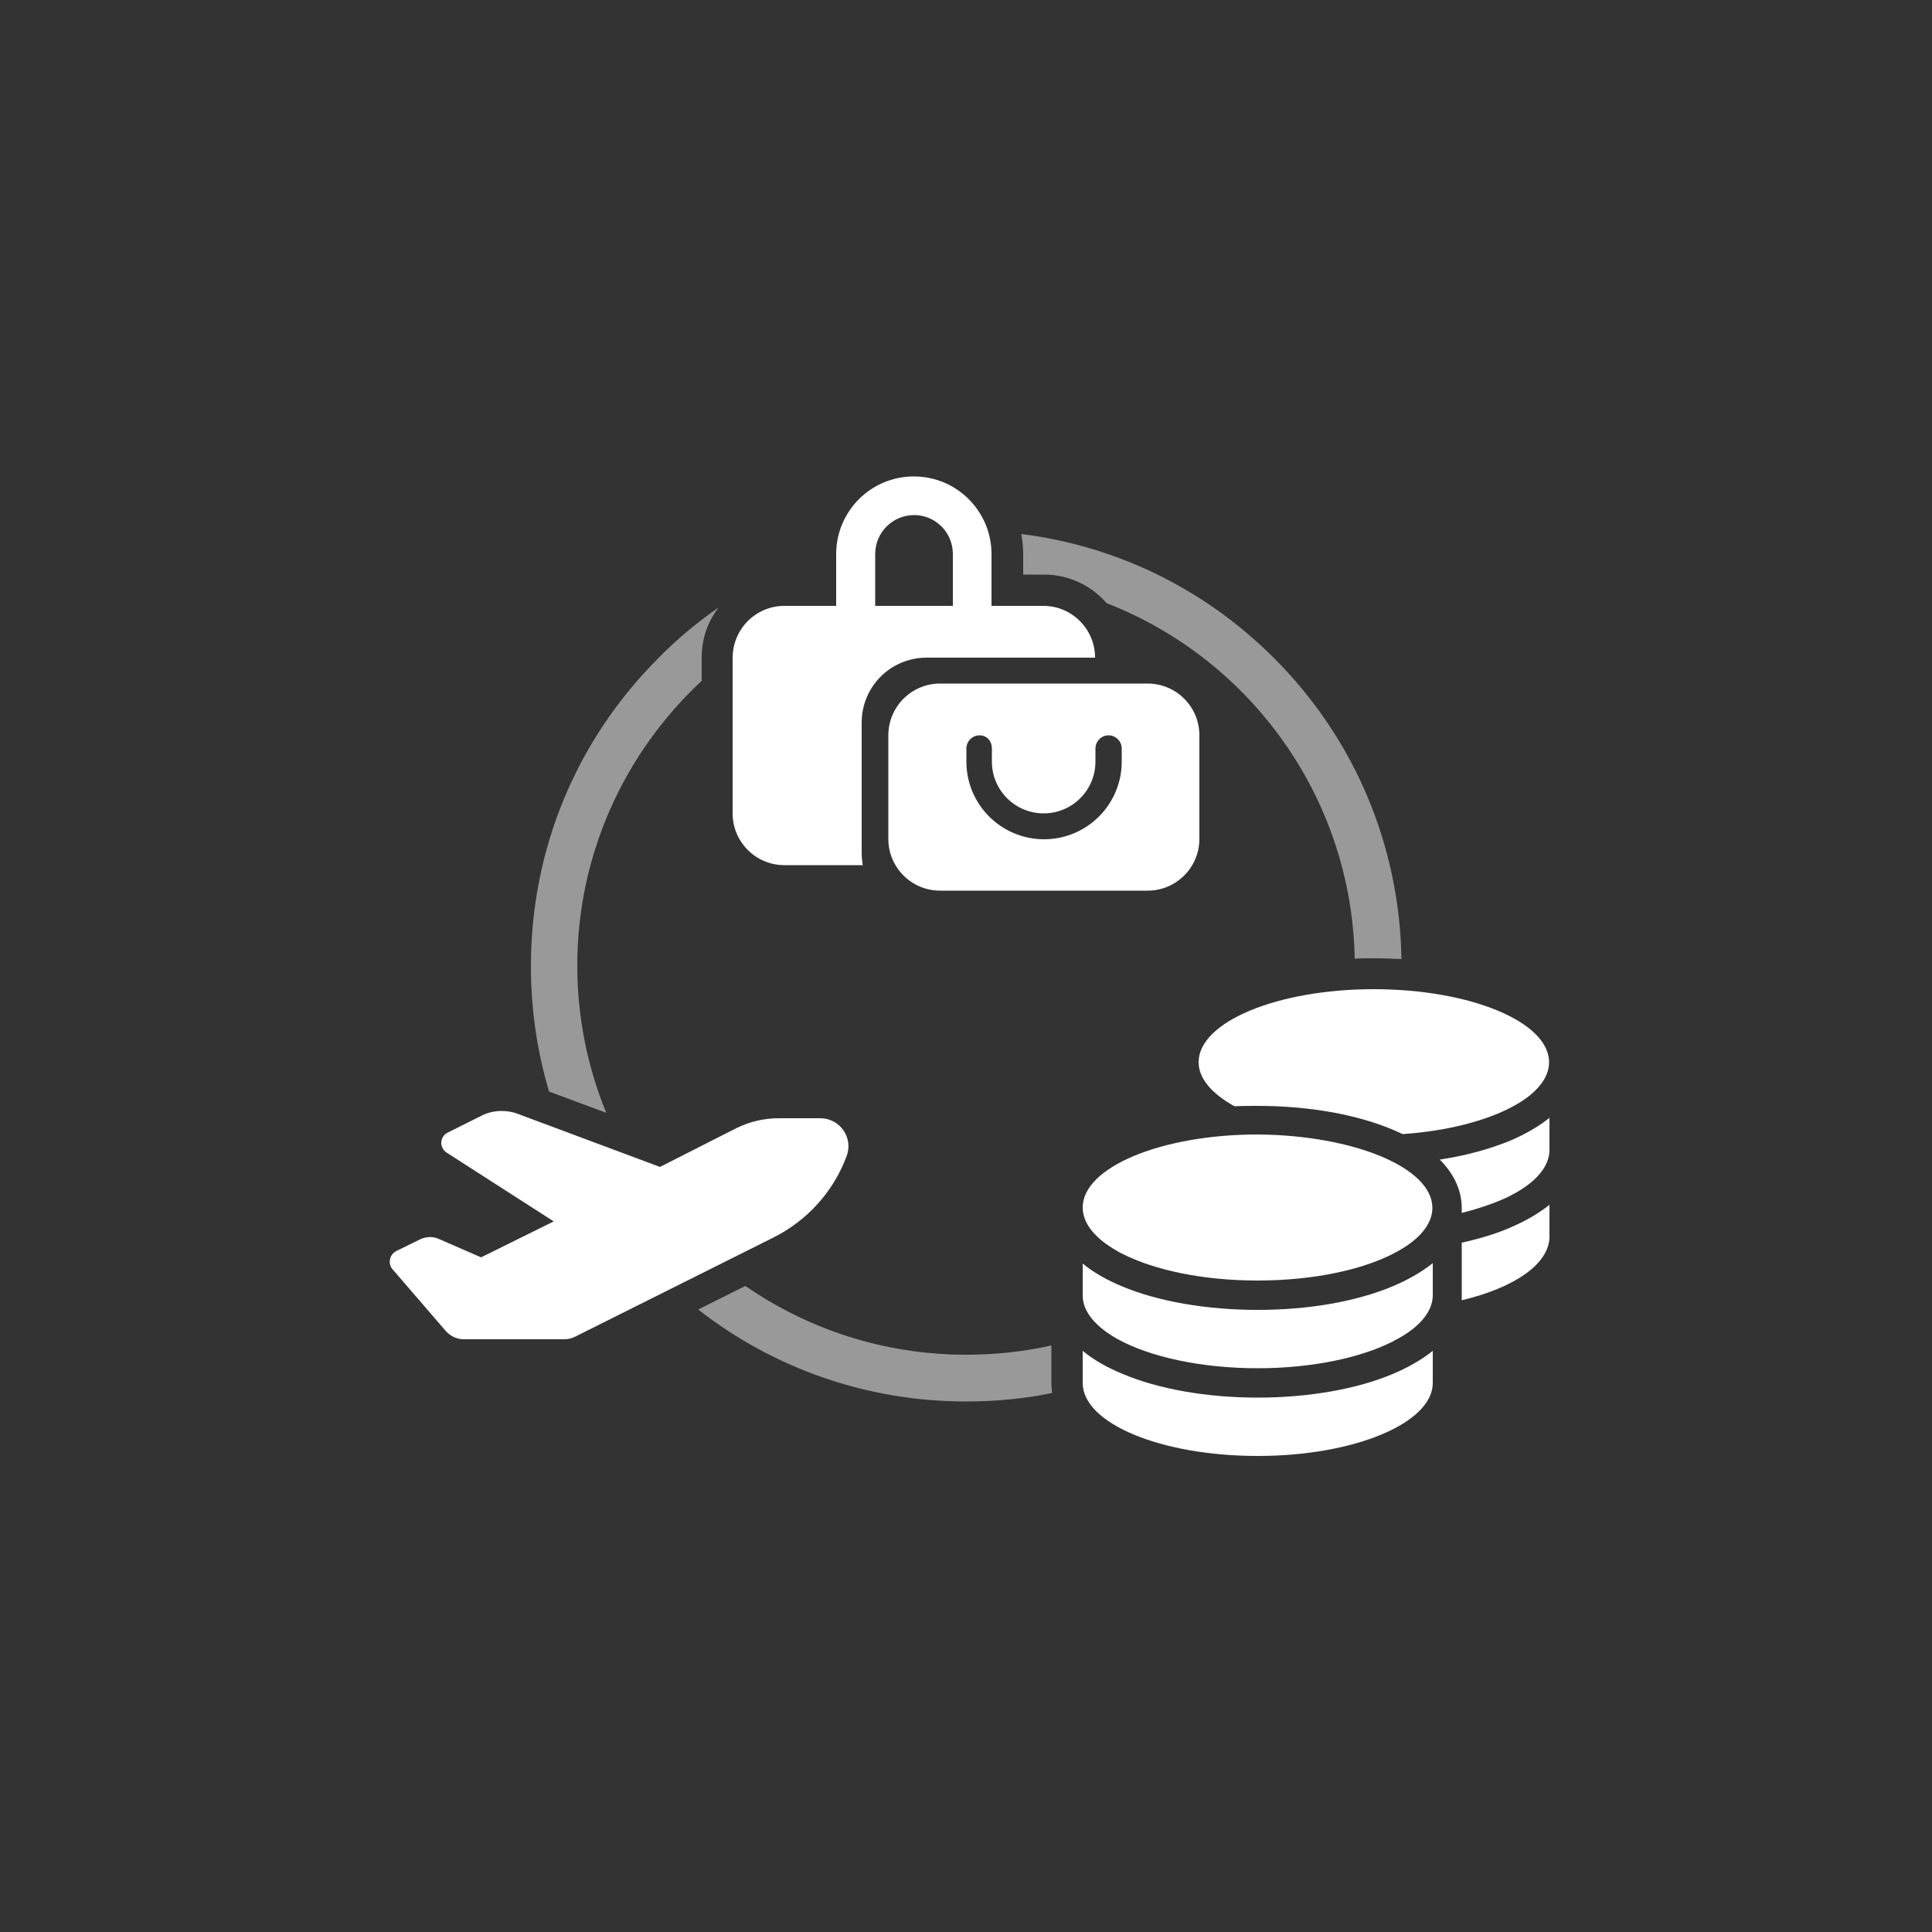
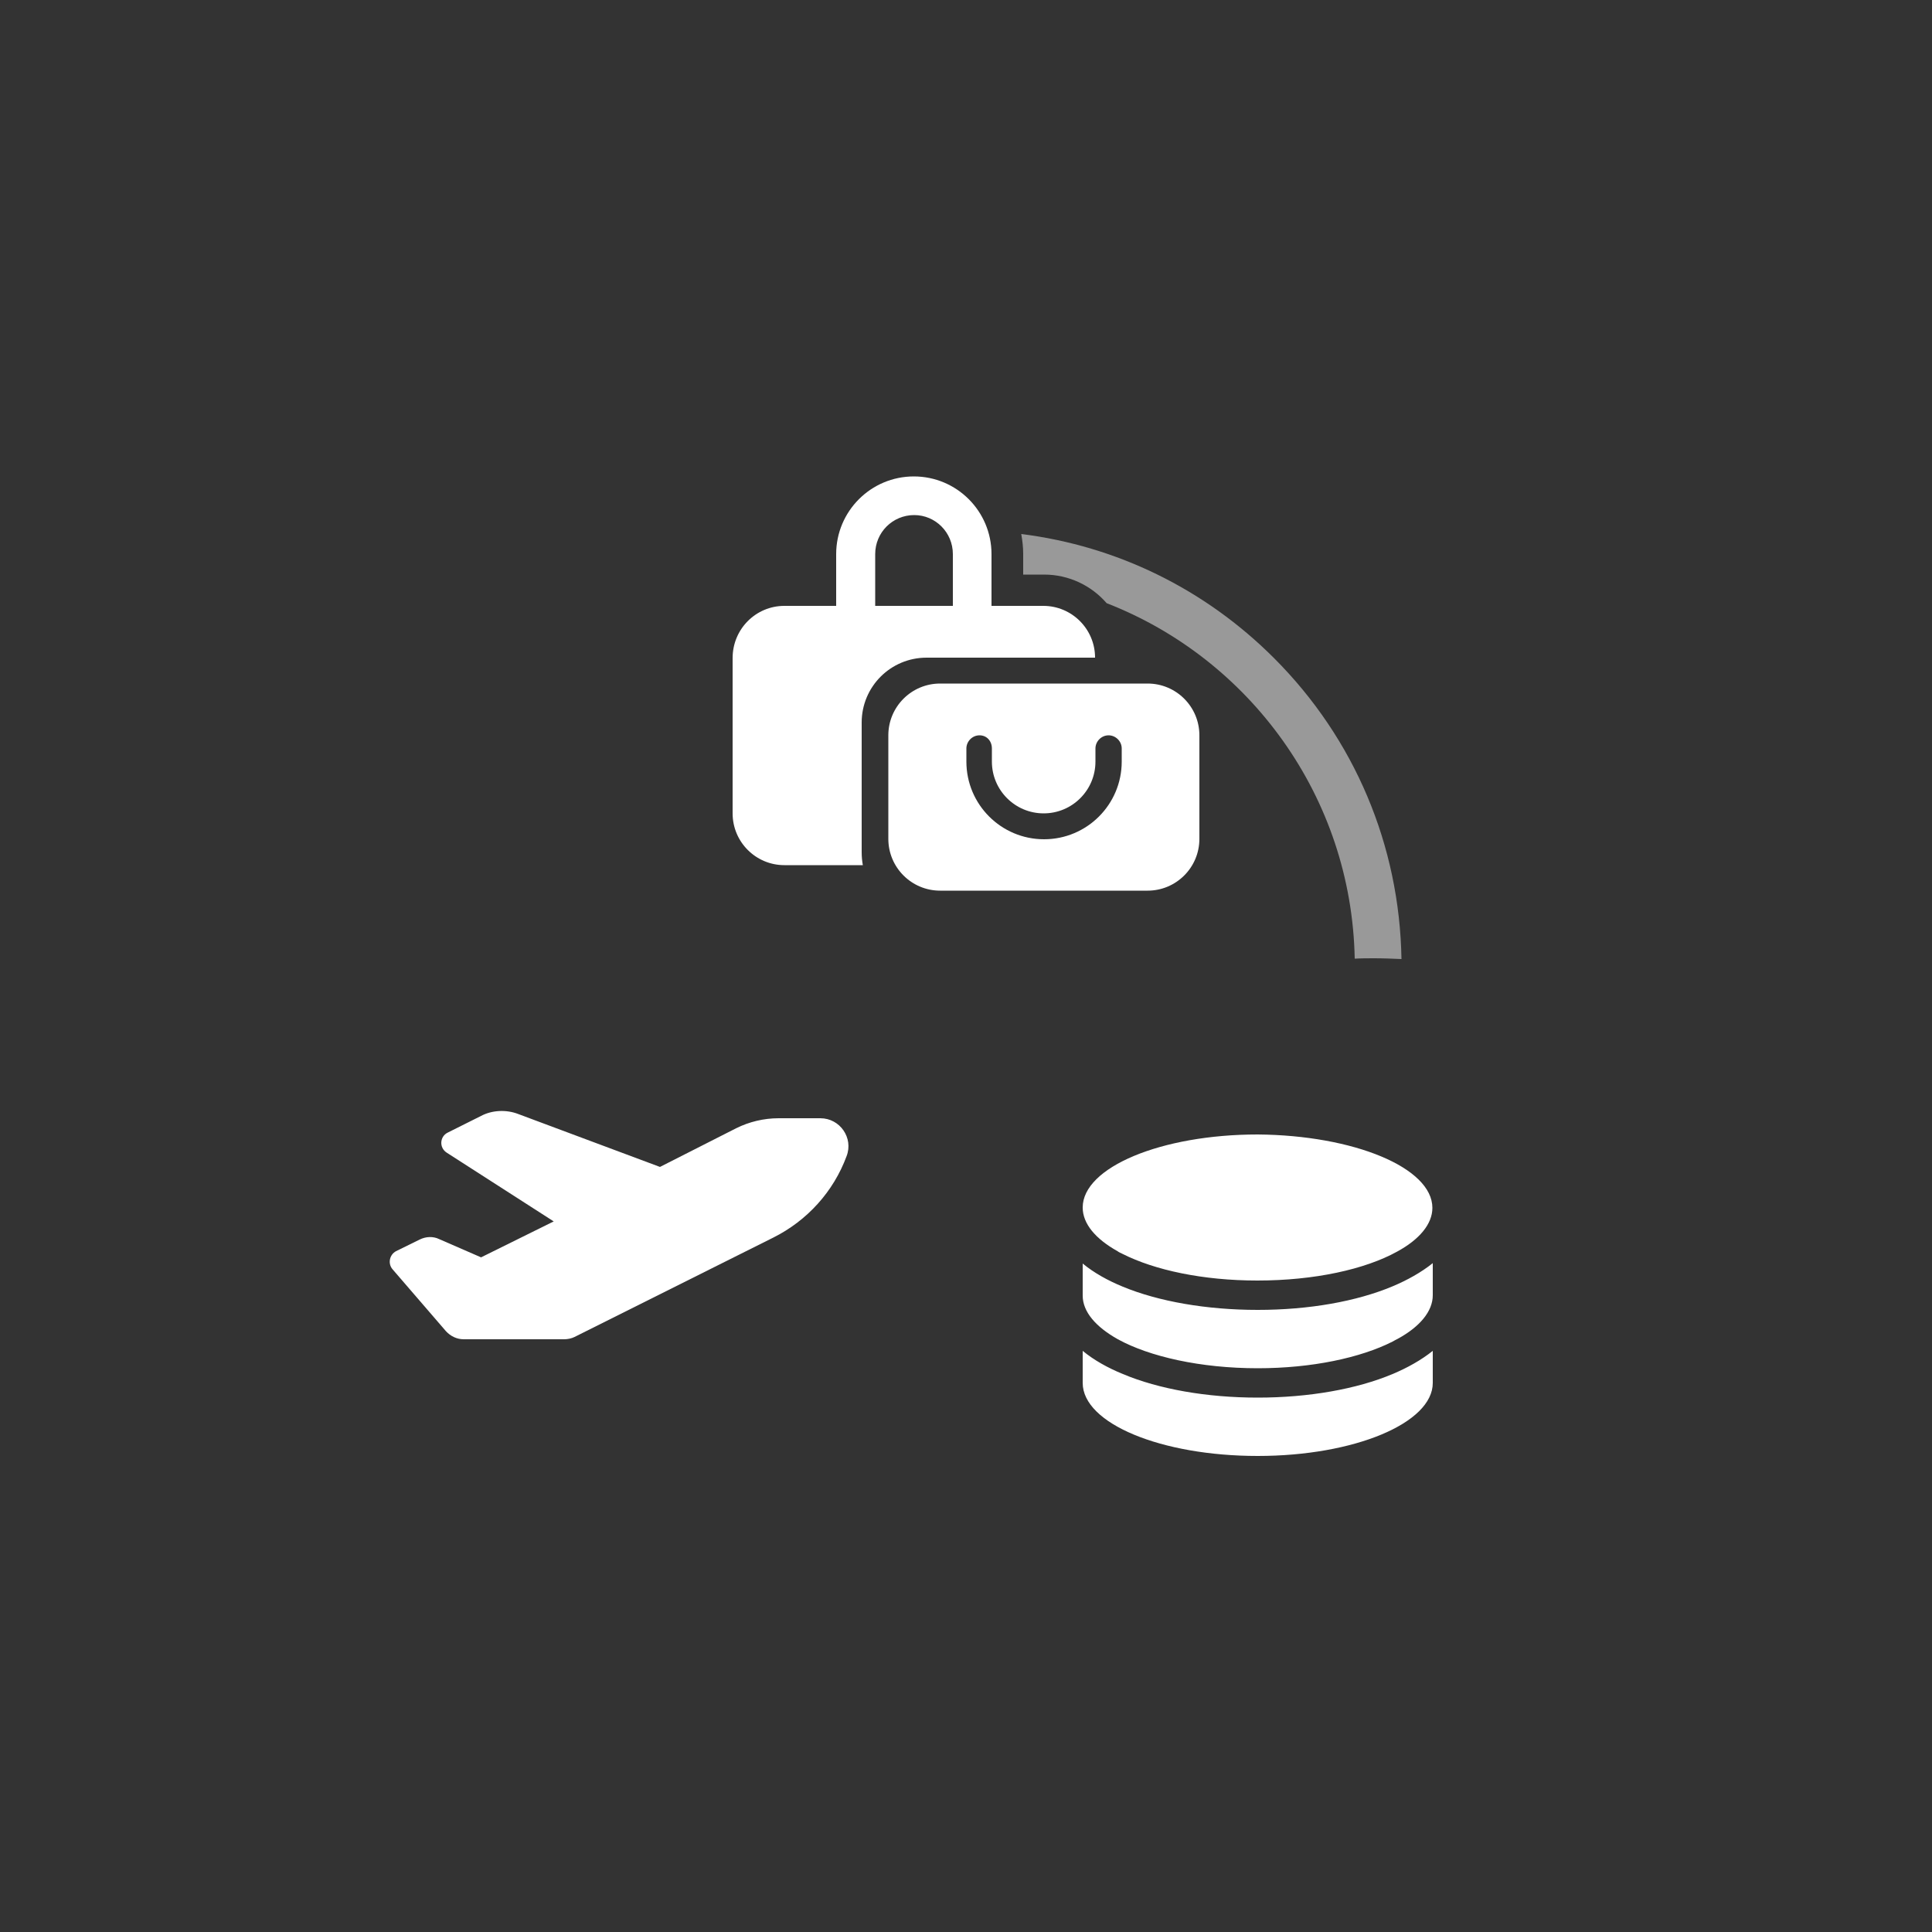
<svg xmlns="http://www.w3.org/2000/svg" version="1.1" id="Layer_1" x="0px" y="0px" viewBox="0 0 500 500" style="enable-background:new 0 0 500 500;" xml:space="preserve">
  <rect x="0" y="0" width="500" height="500" fill="#333333" stroke="none" />
  <style type="text/css">
	.st0{fill:#DF6618;}
	.st1{fill:#5756D4;}
	.st2{fill:#6FC437;}
	.st3{fill:#63ADBB;}
	.st4{fill:#5799FB;}
	.st5{fill:#EBB22A;}
	.st6{fill:#442992;}
	.st7{fill:#55954B;}
	.st8{fill:#305689;}
	.st9{fill-rule:evenodd;clip-rule:evenodd;fill:#FFFFFF;}
	.st10{fill:#FFFFFF;enable-background:new    ;}
	.st11{opacity:0.5;}
	.st12{fill:#FFFFFF;}
	.st13{enable-background:new    ;}
	.st14{fill:none;stroke:#FFFFFF;stroke-width:12;stroke-miterlimit:10;}
	.st15{opacity:0.5;fill:#FFFFFF;}
</style>
  <g>
    <path class="st9" d="M190.5,292c3.4-1.7,7.2-2.6,11-2.6h10.8c5.1,0,8.6,5.1,6.8,9.8c-3.4,9.2-10.2,16.7-19,21.1l-51.4,25.7   c-0.8,0.4-1.8,0.6-2.7,0.6h-26c-1.8,0-3.4-0.8-4.6-2.1l-13.8-16c-1.3-1.5-0.8-3.8,0.9-4.7l6.1-3c1.6-0.8,3.5-0.9,5.1-0.1l10.8,4.7   l18.8-9.3l-27.7-17.8c-2-1.3-1.8-4.2,0.3-5.2l8.6-4.3c2.8-1.5,6.5-1.7,9.6-0.5l36.7,13.7L190.5,292L190.5,292L190.5,292z" />
    <path class="st10" d="M243.3,176.9c-7.4,0-13.4,6-13.4,13.4v26.8c0,7.4,6,13.4,13.4,13.4h53.7c7.4,0,13.4-6,13.4-13.4v-26.8   c0-7.4-6-13.4-13.4-13.4H243.3z M256.7,193.7v3.4c0,7.4,6,13.4,13.4,13.4c7.4,0,13.4-6,13.4-13.4v-3.4c0-1.8,1.5-3.4,3.4-3.4   c1.8,0,3.4,1.5,3.4,3.4v3.4c0,11.1-9,20.1-20.1,20.1c-11.1,0-20.1-9-20.1-20.1v-3.4c0-1.8,1.5-3.4,3.4-3.4S256.7,191.8,256.7,193.7   z" />
    <path class="st10" d="M236.6,133.3c-5.6,0-10.1,4.5-10.1,10.1v13.4h20.1v-13.4C246.6,137.8,242.1,133.3,236.6,133.3z M203,156.8   h13.4v-13.4c0-11.1,9-20.1,20.1-20.1c11.1,0,20.1,9,20.1,20.1v13.4h13.4c7.4,0,13.4,6,13.4,13.4h-43.6c-9.3,0-16.8,7.5-16.8,16.8   v33.5c0,1.2,0.1,2.3,0.3,3.4H203c-7.4,0-13.4-6-13.4-13.4v-40.2C189.6,162.8,195.6,156.8,203,156.8z" />
    <g class="st11">
-       <path class="st12" d="M181.6,176.2v-6.1c0-4.9,1.6-9.3,4.4-12.9c-5.5,3.8-10.8,8.2-15.6,13.1c-21.3,21.3-33,49.6-33,79.7    c0,11.2,1.6,22.1,4.7,32.5l14.8,5.5c-4.8-11.7-7.5-24.6-7.5-38.1C149.4,220.9,161.8,194.6,181.6,176.2z" />
-       <path class="st12" d="M272.1,348.2c-7.1,1.6-14.5,2.4-22.1,2.4c-21.2,0-40.9-6.6-57.1-17.8l-12.2,6.1    c19.7,15.4,43.9,23.8,69.3,23.8c7.6,0,15.1-0.7,22.3-2.2c-0.1-0.8-0.2-1.7-0.2-2.6V348.2z" />
      <path class="st12" d="M350.6,248.1c1.7-0.1,3.4-0.1,5.1-0.1c2.3,0,4.7,0.1,7,0.2c-0.5-29.4-12.1-57-33-77.9    c-17.9-17.9-40.7-29-65.4-32.1c0.3,1.7,0.5,3.4,0.5,5.1v5.4h5.4c6.5,0,12.3,2.9,16.2,7.4C323.4,170.5,349.8,206.2,350.6,248.1z" />
    </g>
    <g class="st13">
      <path class="st12" d="M370.7,312.6c0,4.2-3.4,8.2-9.1,11.3c-8.3,4.6-21.4,7.5-36.2,7.5c-14.1,0-26.6-2.7-34.9-6.9    c-0.4-0.2-0.9-0.4-1.3-0.7c-5.7-3.2-9-7.1-9-11.3c0-10.4,20.3-18.9,45.3-18.9C350.4,293.8,370.7,302.2,370.7,312.6z M325.5,339    c13.3,0,25.6-2.2,34.9-6.1c3.8-1.6,7.4-3.6,10.4-6v8.3c0,4.2-3.4,8.2-9.1,11.3c-0.4,0.2-0.8,0.4-1.3,0.7    c-8.3,4.2-20.9,6.9-34.9,6.9c-14.8,0-28-3-36.2-7.5c-5.7-3.2-9.1-7.1-9.1-11.3v-8.3c2.9,2.4,6.5,4.4,10.4,6    C299.8,336.8,312.2,339,325.5,339z M360.4,355.6c3.8-1.6,7.4-3.6,10.4-6v8.3c0,10.4-20.3,18.9-45.3,18.9c-25,0-45.3-8.4-45.3-18.9    v-8.3c2.9,2.4,6.5,4.4,10.4,6c9.3,3.9,21.7,6.1,34.9,6.1S351.1,359.5,360.4,355.6z" />
-       <path class="st10" d="M400.9,274.9c0,4.2-3.4,8.2-9.1,11.3c-6.9,3.8-17.1,6.5-28.8,7.3c-0.9-0.4-1.7-0.8-2.7-1.2    c-9.3-3.9-21.6-6.1-34.9-6.1c-2,0-3.9,0-5.8,0.1c-0.1,0-0.2-0.1-0.3-0.1c-5.7-3.2-9.1-7.1-9.1-11.3c0-10.4,20.3-18.9,45.3-18.9    C380.6,256,400.9,264.5,400.9,274.9z M378.3,336.5v-14.9c4.5-1,8.6-2.2,12.3-3.8c3.8-1.6,7.4-3.6,10.4-6v8.3    C400.9,327.2,391.8,333.3,378.3,336.5z M378.3,313.9v-1.2c0-5.2-2.5-9.4-5.7-12.6c6.7-1,12.8-2.7,18-4.8c3.8-1.6,7.4-3.6,10.4-6    v8.3c0,4.2-3.4,8.2-9.1,11.3c-0.4,0.2-0.8,0.4-1.3,0.7C387.1,311.3,383,312.7,378.3,313.9L378.3,313.9z" />
    </g>
  </g>
</svg>